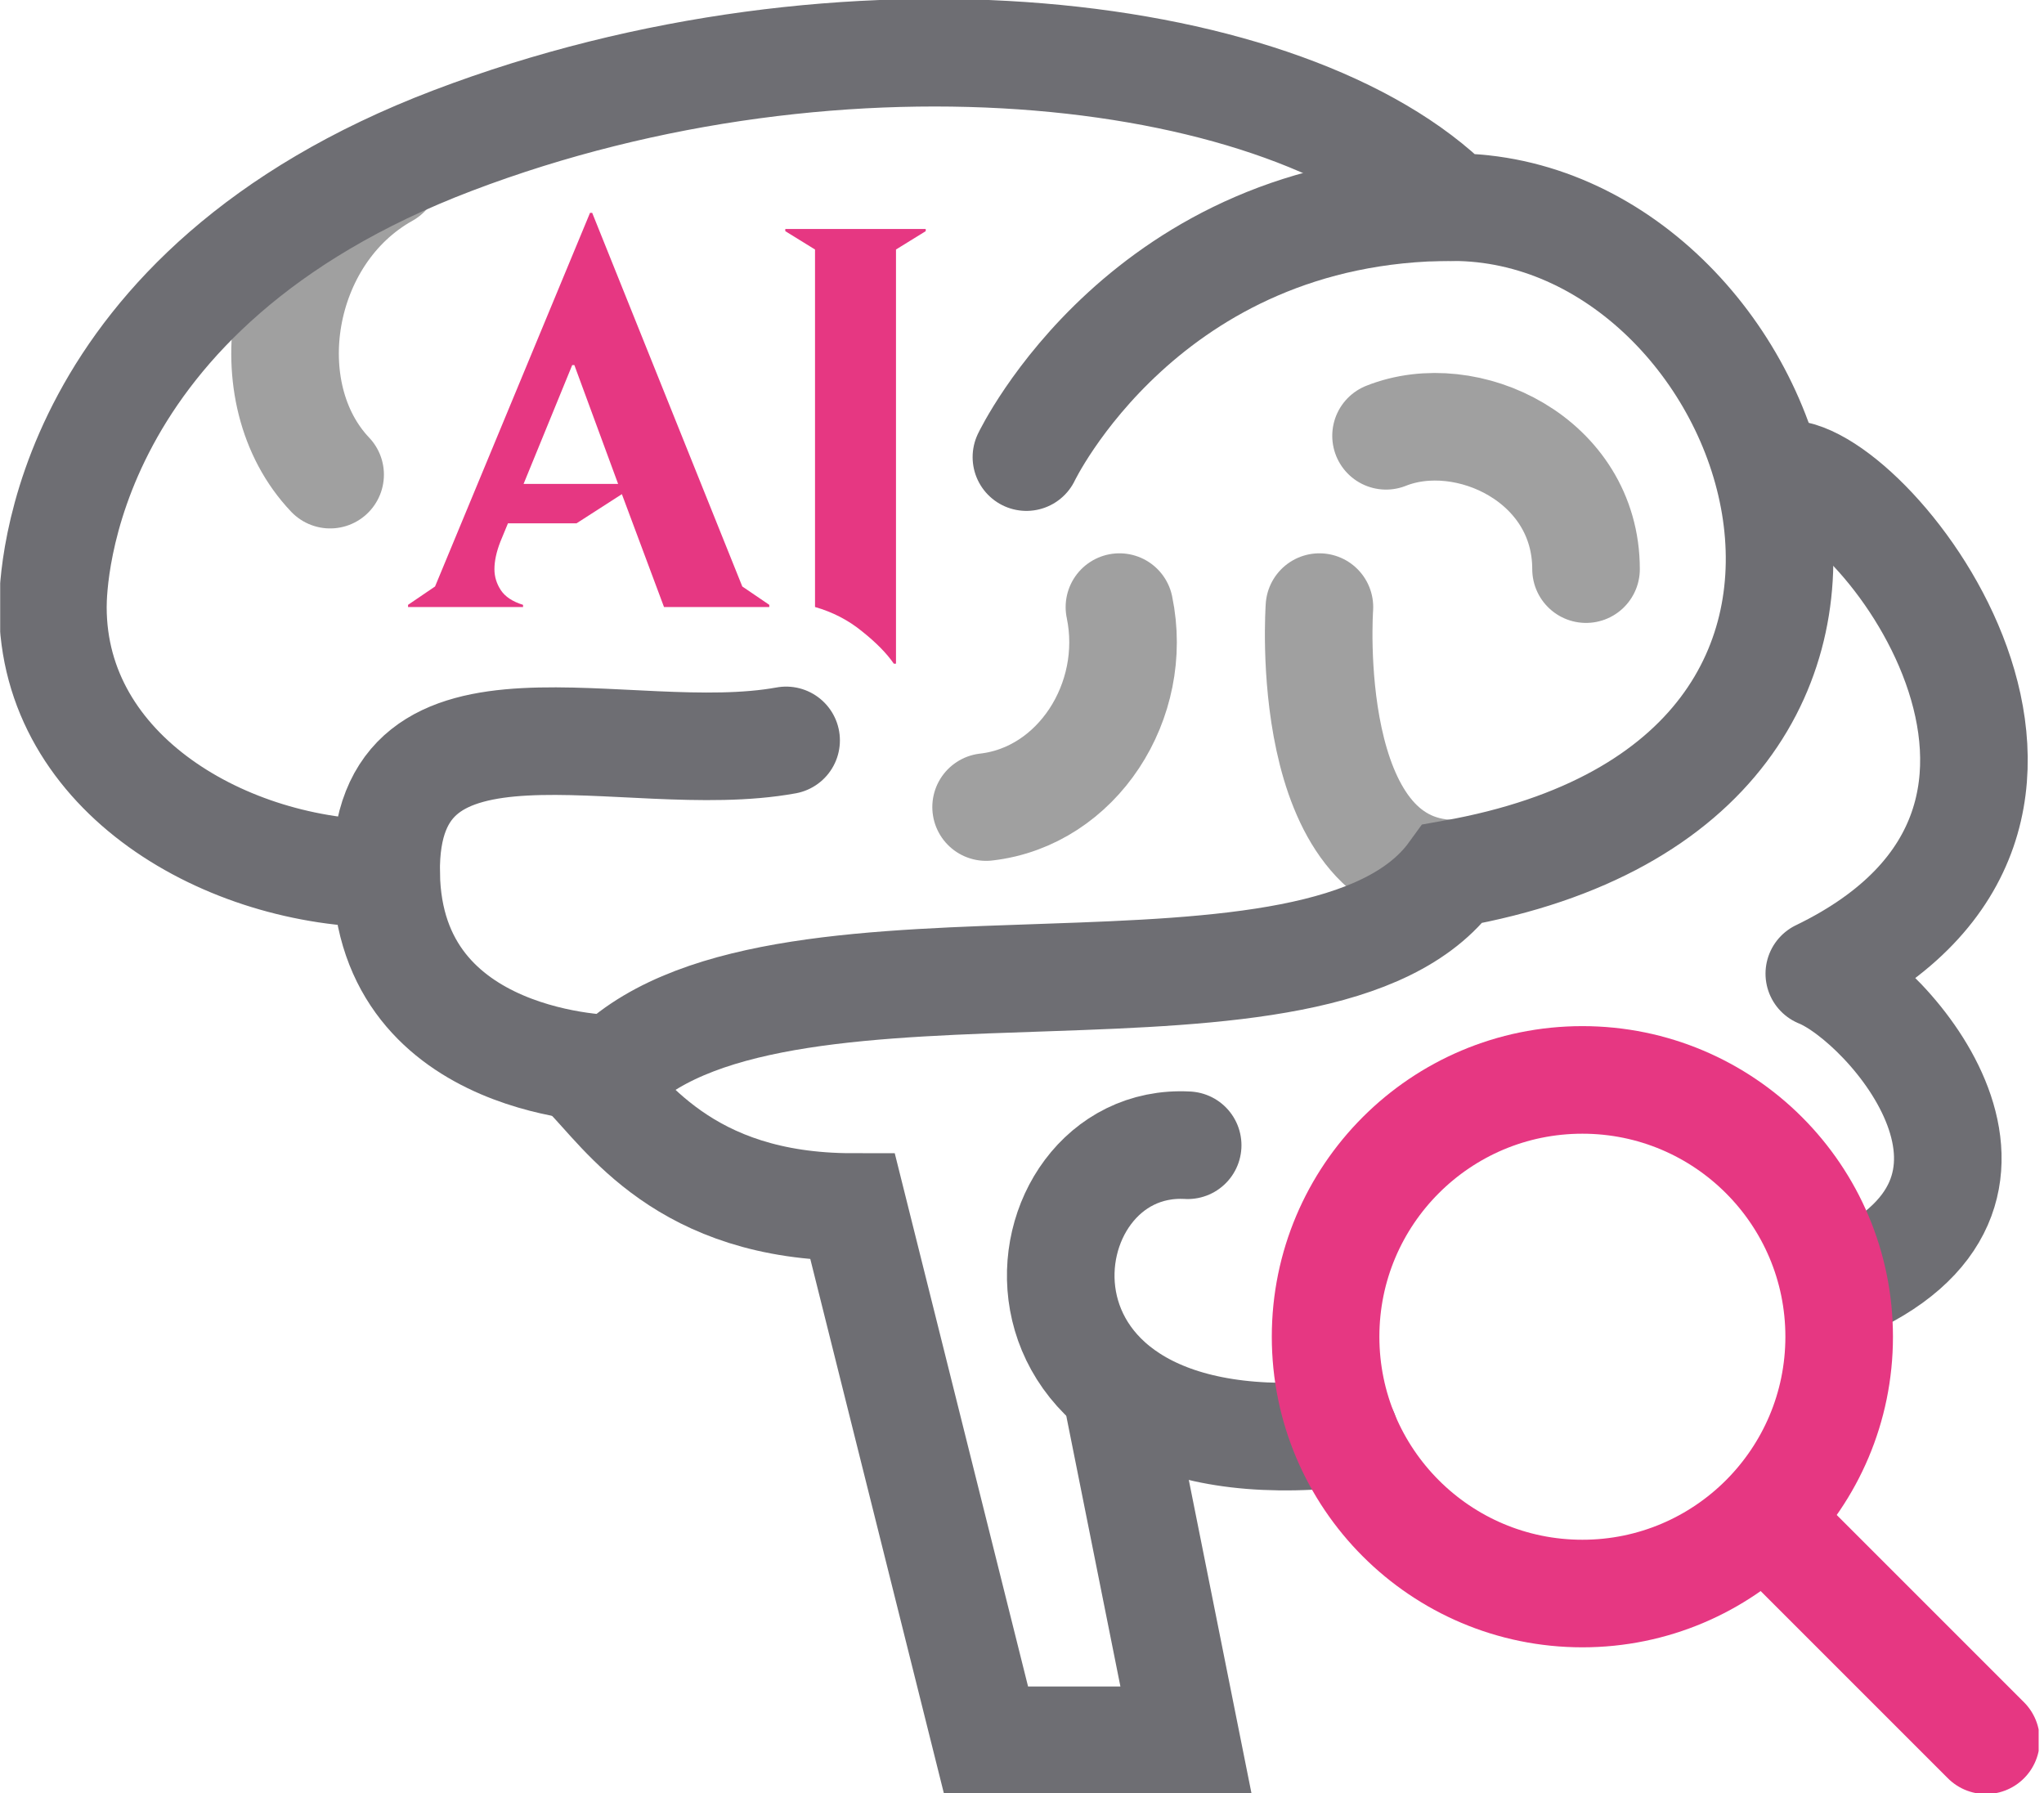
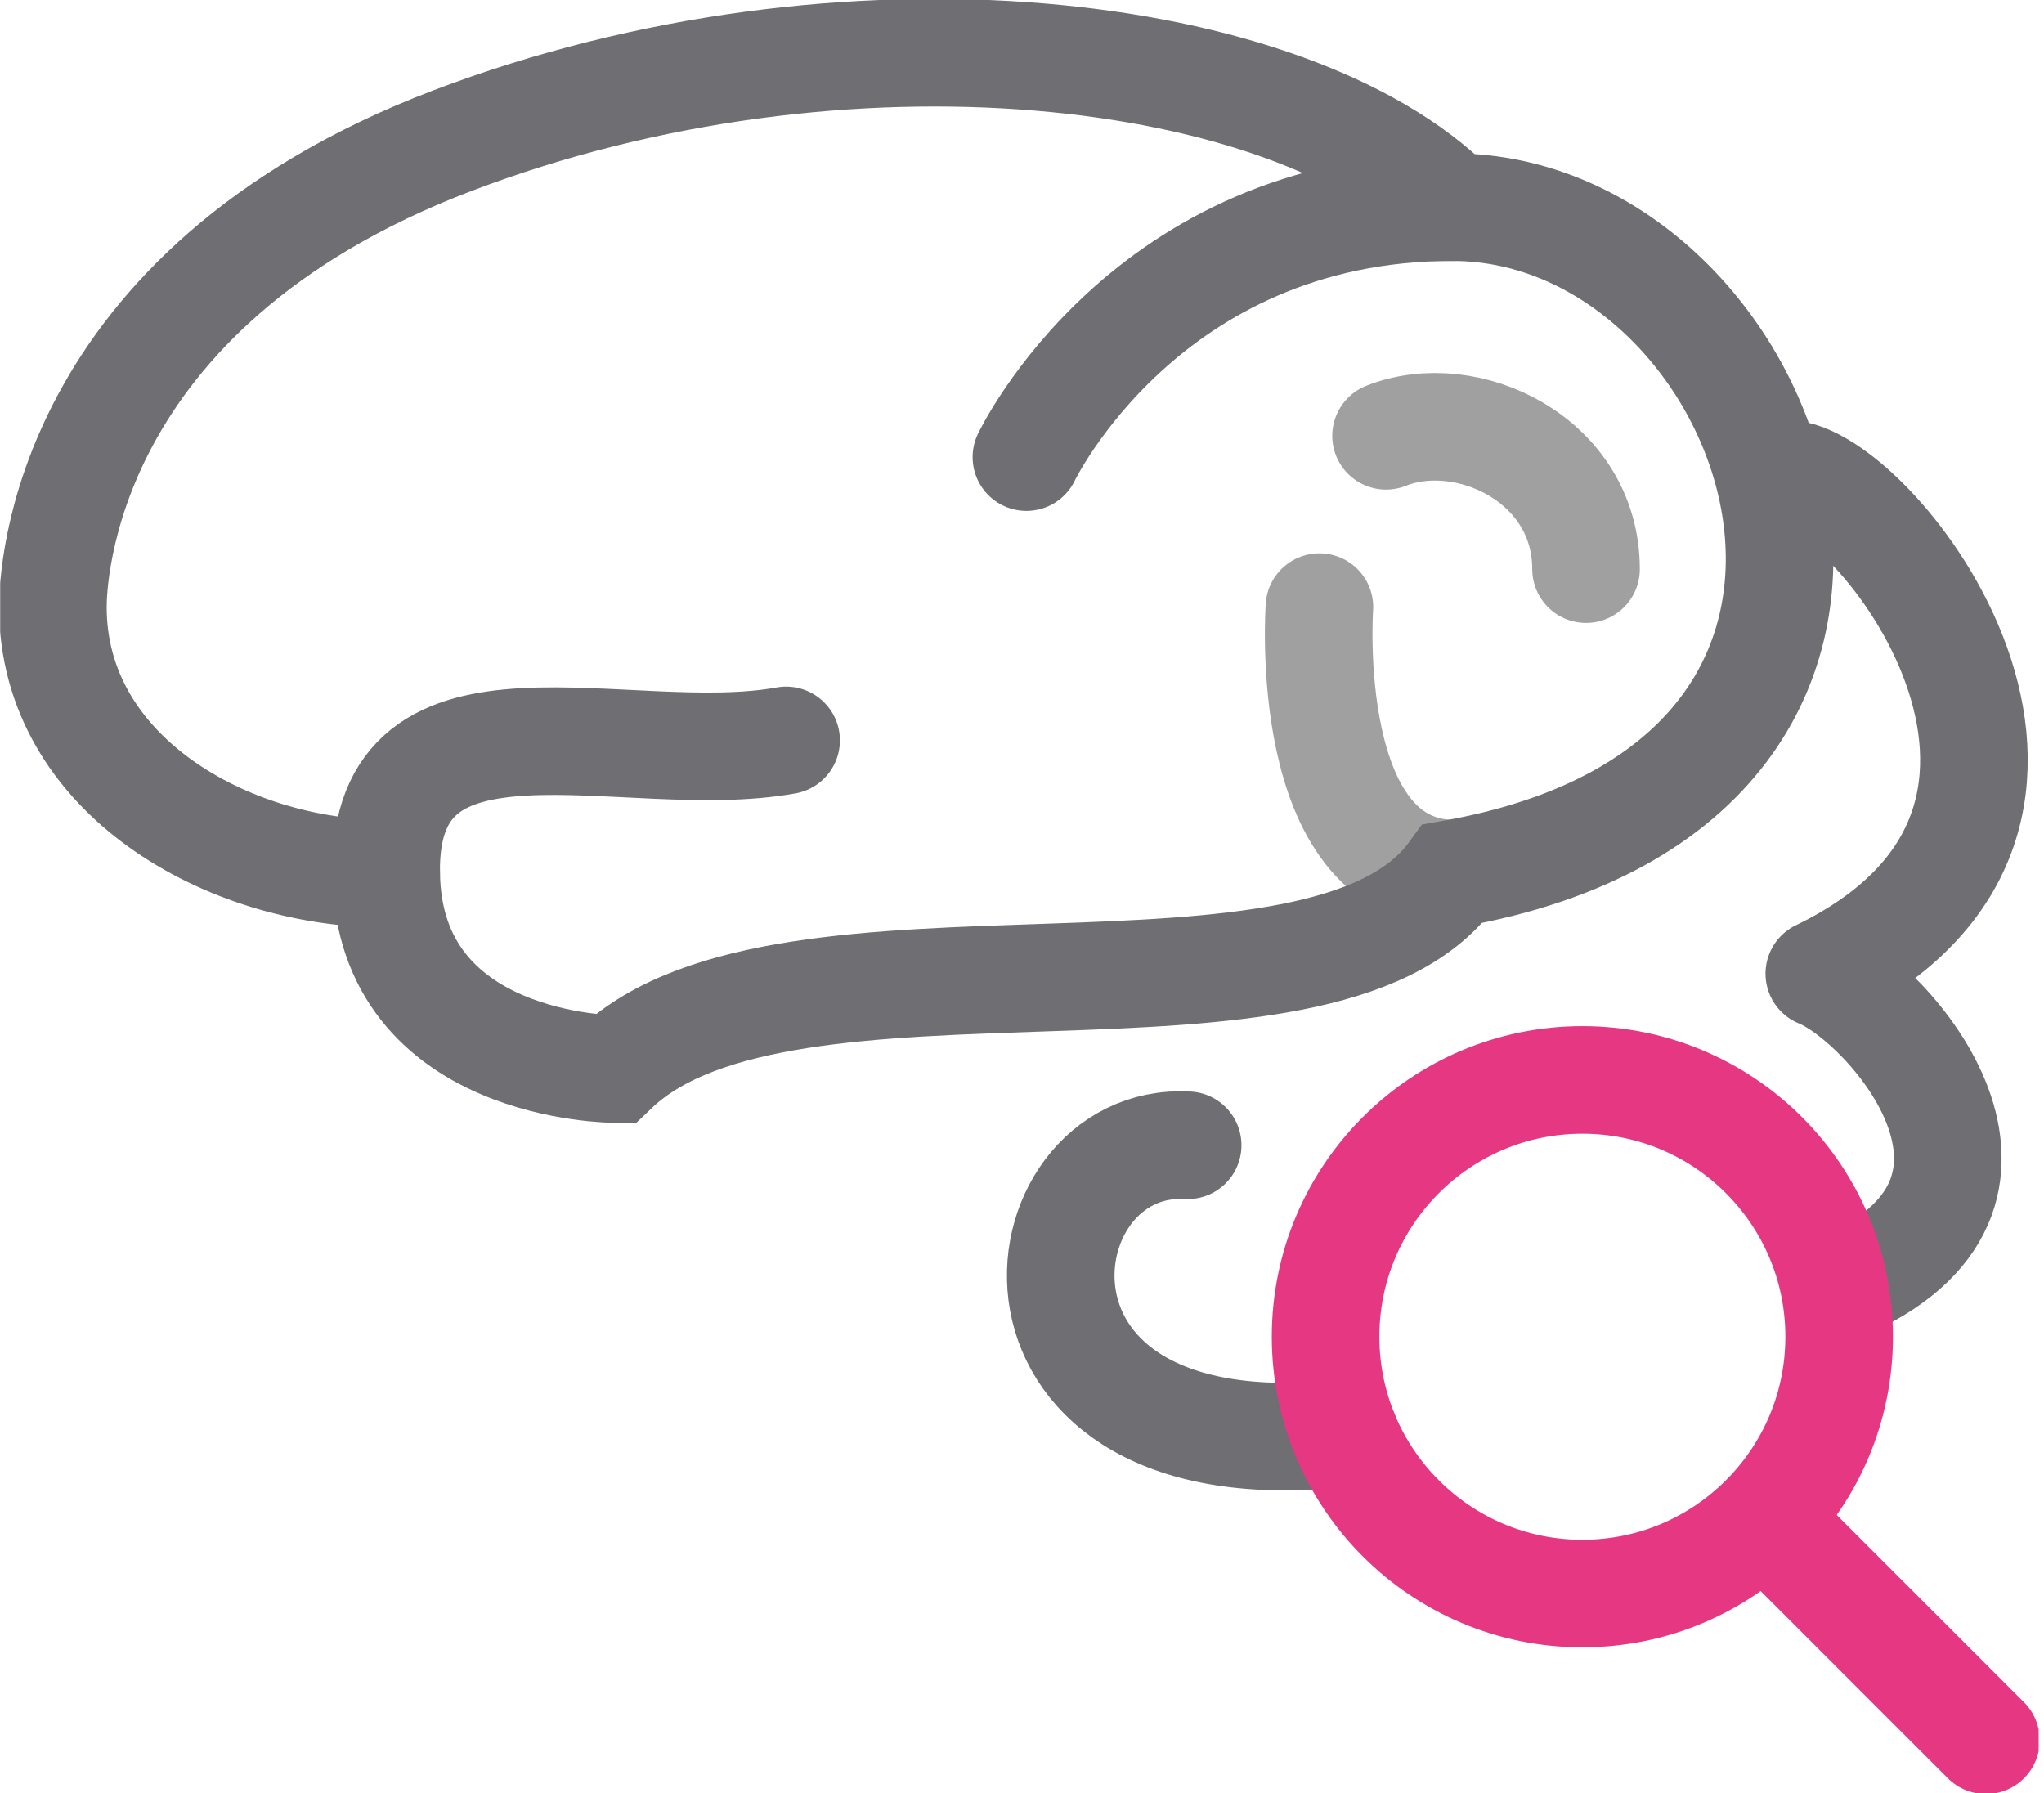
<svg xmlns="http://www.w3.org/2000/svg" width="57" height="50" viewBox="0 0 57 50" fill="none">
  <g clip-path="url(#clip0_2580_30939)">
    <path d="M40.512 24.365C36.271 24.278 36.794 16.93 36.794 16.93" stroke="#A0A0A0" stroke-width="3" stroke-linecap="round" />
    <path d="M38.652 12.153C40.908 11.254 44.229 12.822 44.229 15.871" stroke="#A0A0A0" stroke-width="3" stroke-linecap="round" />
-     <path d="M27.499 22.506C30.036 22.218 31.763 19.55 31.217 16.93" stroke="#A0A0A0" stroke-width="3" stroke-linecap="round" />
-     <path d="M10.77 4.847C7.73 6.544 7.05 10.967 9.206 13.236" stroke="#A0A0A0" stroke-width="3" stroke-linecap="round" />
    <path d="M21.922 20.647C17.449 21.461 10.682 18.701 10.769 24.365M10.769 24.365C10.853 29.81 17.144 29.811 17.144 29.811C21.922 25.252 36.88 29.375 40.51 24.365C55.381 21.725 49.611 5.777 40.51 5.777C35.984 1.251 23.568 -0.245 12.628 3.918C1.688 8.081 1.475 16.155 1.475 16.93C1.475 21.603 6.342 24.365 10.769 24.365Z" stroke="#6E6E73" stroke-width="3" stroke-linecap="round" />
-     <path d="M16.345 29.941C17.434 31.03 19.06 33.659 23.78 33.659L27.498 48.53H33.074L31.215 39.236" stroke="#6E6E73" stroke-width="3" stroke-linecap="round" />
    <path d="M33.12 31.937C28.36 31.673 27.152 41.1 37.49 39.968" stroke="#6E6E73" stroke-width="3" stroke-linecap="round" />
    <path d="M40.516 5.775C31.947 5.775 28.623 12.747 28.623 12.747" stroke="#6E6E73" stroke-width="3" stroke-linecap="round" />
    <path d="M51.288 35.913C57.415 33.32 52.672 27.936 50.734 27.152L50.735 27.152C59.739 22.79 52.226 13.211 49.806 13.211" stroke="#6E6E73" stroke-width="3" stroke-linecap="round" stroke-linejoin="round" />
    <path d="M44.127 44.438C48.082 44.438 51.288 41.231 51.288 37.276C51.288 33.322 48.082 30.115 44.127 30.115C40.172 30.115 36.966 33.322 36.966 37.276C36.966 41.231 40.172 44.438 44.127 44.438Z" stroke="#E63782" stroke-width="3" stroke-linecap="round" />
    <path d="M49.243 42.392L55.381 48.53" stroke="#E63782" stroke-width="3" stroke-linecap="round" />
-     <path d="M24.926 18.508C24.726 18.217 24.429 17.916 24.038 17.605C23.656 17.293 23.22 17.068 22.728 16.927V6.958L21.899 6.446V6.386H25.815V6.446L24.986 6.958V18.508H24.926Z" fill="#E63782" />
-     <path d="M18.517 16.928L17.342 13.78L16.077 14.594H14.165L13.954 15.105C13.844 15.387 13.788 15.643 13.788 15.873C13.788 16.084 13.849 16.28 13.969 16.461C14.089 16.641 14.295 16.777 14.586 16.867V16.928H11.379V16.867L12.132 16.355L16.454 5.935H16.514L20.7 16.355L21.453 16.867V16.928H18.517ZM14.601 13.494H17.237L16.017 10.181H15.957L14.601 13.494Z" fill="#E63782" />
  </g>
  <defs>
    <clipPath id="clip0_2580_30939">
      <rect width="56.846" height="50" fill="white" transform="translate(0.005)" />
    </clipPath>
  </defs>
</svg>